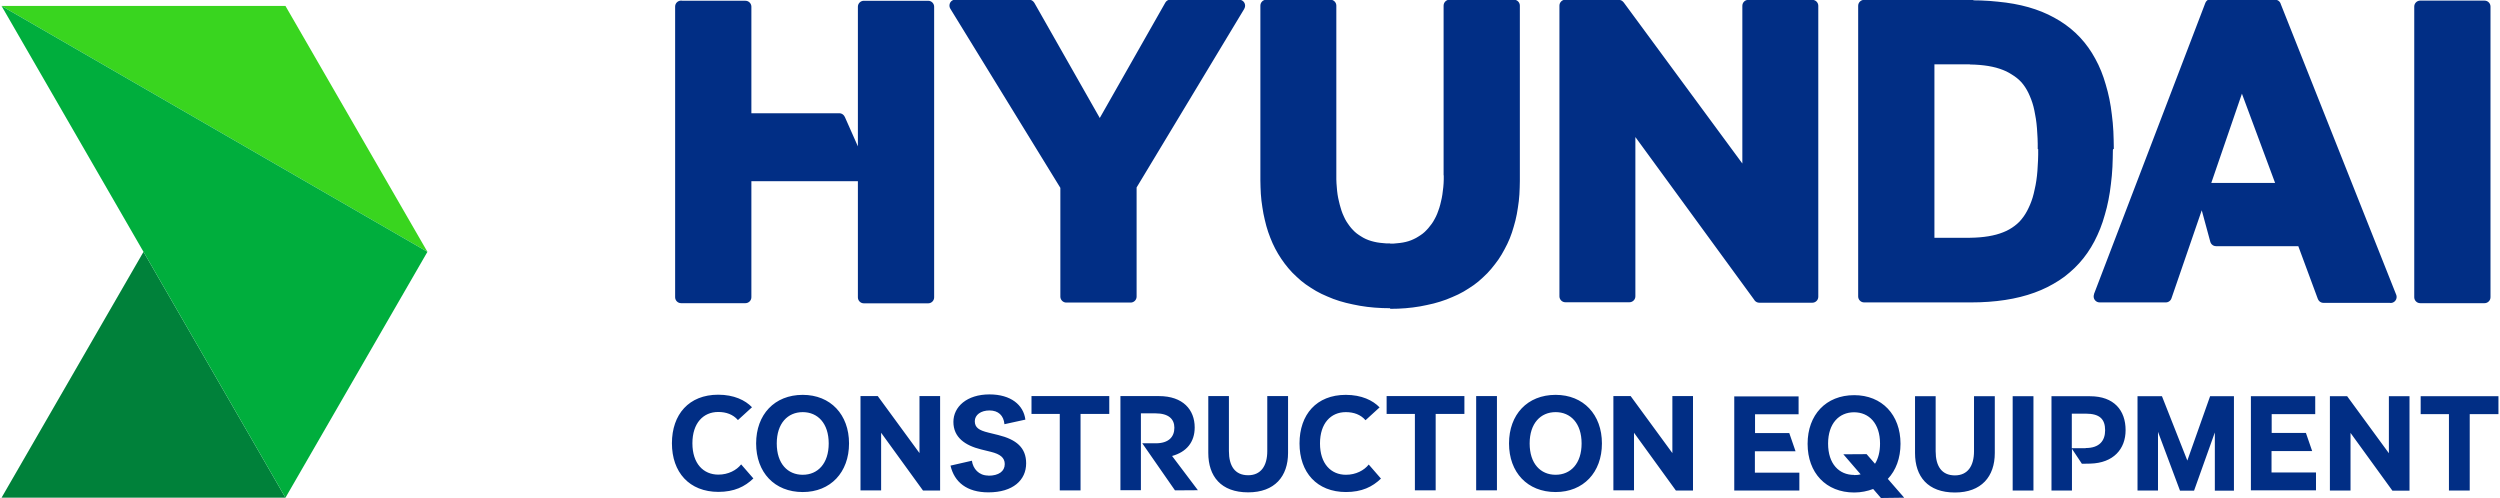
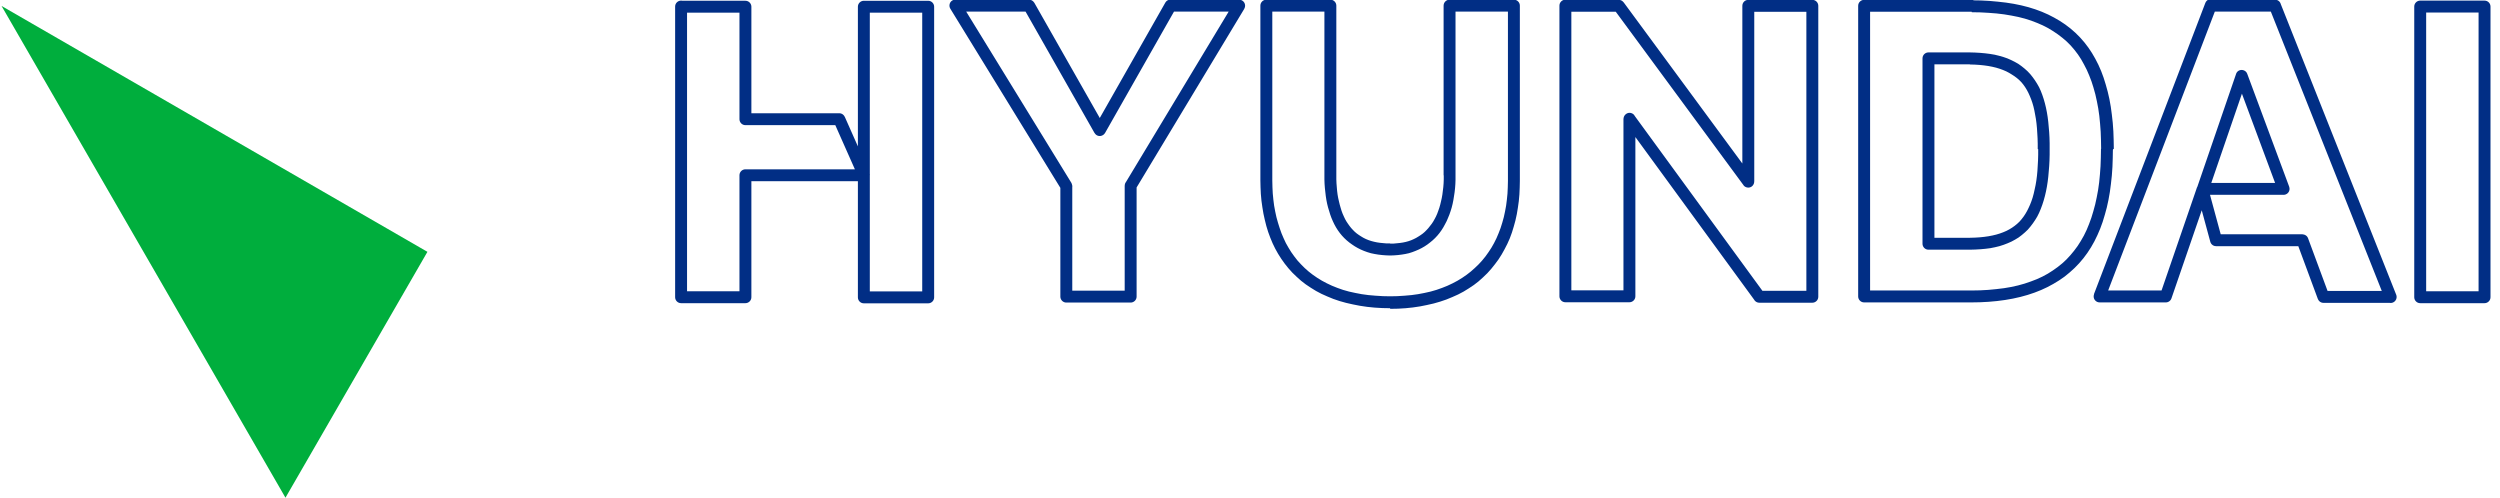
<svg xmlns="http://www.w3.org/2000/svg" xml:space="preserve" width="0.869in" height="0.173in" style="shape-rendering:geometricPrecision; text-rendering:geometricPrecision; image-rendering:optimizeQuality; fill-rule:evenodd; clip-rule:evenodd" viewBox="0 0 163.4 32.57">
  <defs>
    <style type="text/css">       .fil3 {fill:#012E85;fill-rule:nonzero}    .fil2 {fill:#00AE3D;fill-rule:nonzero}    .fil1 {fill:#39D51F;fill-rule:nonzero}    .fil0 {fill:#00813A;fill-rule:nonzero}     </style>
  </defs>
  <g id="Layer_x0020_1">
    <g id="_1983345043056">
-       <polygon class="fil0" points="9.29,16.48 -0,32.57 18.58,32.57 " />
-       <polygon class="fil1" points="-0,0.39 18.58,0.39 27.87,16.48 " />
      <polygon class="fil2" points="-0,0.39 27.87,16.48 18.58,32.57 " />
    </g>
-     <path class="fil3" d="M46.92 32.19c-1.92,0 -3.05,-1.29 -3.05,-3.18 0,-1.89 1.11,-3.18 3.03,-3.18 1.03,0 1.77,0.36 2.21,0.82l-0.92 0.84c-0.32,-0.37 -0.77,-0.53 -1.29,-0.53 -0.98,0 -1.69,0.73 -1.69,2.05 0,1.33 0.72,2.05 1.7,2.05 0.65,0 1.19,-0.29 1.49,-0.67l0.8 0.92c-0.56,0.54 -1.25,0.88 -2.3,0.88zm111.39 -6.26l5.09 0 0 1.17 -1.88 0 0 5 -1.36 0 0 -5 -1.85 0 0 -1.17zm-5.94 0l1.13 0 2.73 3.73 0 -3.73 1.35 0 0 6.18 -1.12 0 -2.74 -3.78 0 3.77 -1.35 0 0 -6.17zm-5.16 0l4.2 0 0 1.17 -2.85 0 0 1.23 2.24 0 0.41 1.19 -2.66 0 0 1.4 2.91 0 0 1.17 -4.26 0 0 -6.17zm-7.43 0l1.6 0 1.66 4.21 1.49 -4.21 1.56 0 0 6.18 -1.25 0 0 -3.81 -1.36 3.81 -0.92 0 -1.44 -3.85 0 3.84 -1.34 0 0 -6.17zm-3.39 3.39c0.9,0 1.27,-0.48 1.27,-1.16 0,-0.73 -0.35,-1.09 -1.27,-1.09l-0.91 0 0 2.26 0.91 0zm-2.24 -3.39l2.52 0c1.58,0 2.33,0.93 2.33,2.22 0,1.24 -0.8,2.15 -2.31,2.19l-0.55 0.01 -0.65 -0.98 0 2.73 -1.34 0 0 -6.17zm-2.54 0l1.36 0 0 6.17 -1.36 0 0 -6.17zm-6.39 3.72l0 -3.72 1.35 0 0 3.6c0,0.97 0.39,1.58 1.26,1.58 0.83,0 1.25,-0.61 1.25,-1.58l0 -3.6 1.36 0 0 3.72c0,1.53 -0.87,2.58 -2.61,2.58 -1.78,0 -2.61,-1.05 -2.61,-2.58zm-3.98 1.44c0.15,0 0.29,-0.01 0.42,-0.05l-1.13 -1.31 1.52 -0.01 0.55 0.63c0.21,-0.33 0.33,-0.78 0.33,-1.32 0,-1.32 -0.72,-2.05 -1.7,-2.05 -0.98,0 -1.7,0.73 -1.7,2.05 0,1.33 0.72,2.05 1.7,2.05zm-3.05 -2.05c0,-1.89 1.2,-3.18 3.05,-3.18 1.82,0 3.03,1.29 3.03,3.18 0,0.94 -0.3,1.74 -0.83,2.3l1.07 1.23 -1.52 0.02 -0.51 -0.59c-0.37,0.14 -0.79,0.23 -1.24,0.23 -1.85,0 -3.05,-1.29 -3.05,-3.18zm-4.79 -3.1l4.2 0 0 1.17 -2.85 0 0 1.23 2.24 0 0.41 1.19 -2.66 0 0 1.4 2.91 0 0 1.17 -4.26 0 0 -6.17zm-7.92 -0.02l1.13 0 2.73 3.73 0 -3.73 1.35 0 0 6.18 -1.12 0 -2.74 -3.78 0 3.77 -1.35 0 0 -6.17zm-3.78 5.15c0.98,0 1.7,-0.73 1.7,-2.05 0,-1.32 -0.72,-2.05 -1.7,-2.05 -0.98,0 -1.7,0.73 -1.7,2.05 0,1.33 0.72,2.05 1.7,2.05zm-3.05 -2.05c0,-1.89 1.2,-3.18 3.05,-3.18 1.82,0 3.03,1.29 3.03,3.18 0,1.89 -1.21,3.18 -3.03,3.18 -1.85,0 -3.05,-1.29 -3.05,-3.18zm-2.15 -3.1l1.36 0 0 6.17 -1.36 0 0 -6.17zm-5.86 0l5.09 0 0 1.17 -1.88 0 0 5 -1.36 0 0 -5 -1.85 0 0 -1.17zm-2.65 6.28c-1.92,0 -3.05,-1.29 -3.05,-3.18 0,-1.89 1.11,-3.18 3.03,-3.18 1.03,0 1.77,0.36 2.21,0.82l-0.92 0.84c-0.32,-0.37 -0.77,-0.53 -1.29,-0.53 -0.98,0 -1.69,0.73 -1.69,2.05 0,1.33 0.72,2.05 1.7,2.05 0.65,0 1.19,-0.29 1.49,-0.67l0.8 0.92c-0.56,0.54 -1.25,0.88 -2.3,0.88zm-9.02 -2.56l0 -3.72 1.35 0 0 3.6c0,0.97 0.39,1.58 1.26,1.58 0.83,0 1.25,-0.61 1.25,-1.58l0 -3.6 1.36 0 0 3.72c0,1.53 -0.87,2.58 -2.61,2.58 -1.78,0 -2.61,-1.05 -2.61,-2.58zm-5.75 -3.72l2.52 0c1.58,0 2.34,0.9 2.34,2.05 0,0.97 -0.54,1.61 -1.48,1.87l1.69 2.24 -1.5 0.01 -2.14 -3.08 0.88 0c0.84,0 1.22,-0.41 1.22,-1.02 0,-0.57 -0.38,-0.94 -1.24,-0.94l-0.95 0 0 5.03 -1.34 0 0 -6.17zm-5.82 0l5.09 0 0 1.17 -1.88 0 0 5 -1.36 0 0 -5 -1.85 0 0 -1.17zm-2.82 5.21c0.68,0 1.07,-0.29 1.07,-0.76 0,-0.42 -0.3,-0.65 -0.9,-0.8l-0.65 -0.16c-1.05,-0.26 -1.81,-0.79 -1.81,-1.8 0,-0.99 0.88,-1.8 2.36,-1.8 1.4,0 2.23,0.69 2.35,1.65l-1.37 0.3c-0.05,-0.57 -0.4,-0.9 -0.98,-0.9 -0.56,0 -0.96,0.29 -0.96,0.7 0,0.42 0.27,0.6 0.89,0.75l0.65 0.16c1.17,0.29 1.82,0.82 1.82,1.85 0,1.1 -0.86,1.9 -2.47,1.9 -1.41,0 -2.23,-0.67 -2.48,-1.75l1.4 -0.32c0.07,0.52 0.45,0.97 1.07,0.97zm-8.37 -5.21l1.13 0 2.73 3.73 0 -3.73 1.35 0 0 6.18 -1.12 0 -2.74 -3.78 0 3.77 -1.35 0 0 -6.17zm-3.78 5.15c0.98,0 1.7,-0.73 1.7,-2.05 0,-1.32 -0.72,-2.05 -1.7,-2.05 -0.98,0 -1.7,0.73 -1.7,2.05 0,1.33 0.72,2.05 1.7,2.05zm-3.05 -2.05c0,-1.89 1.2,-3.18 3.05,-3.18 1.82,0 3.03,1.29 3.03,3.18 0,1.89 -1.21,3.18 -3.03,3.18 -1.85,0 -3.05,-1.29 -3.05,-3.18z" />
    <g>
      <path class="fil3" d="M48.68 0.83l-4.21 0 0 -0.78 4.21 0 0.39 0.39 -0.39 0.39zm0 -0.78c0.22,0 0.39,0.18 0.39,0.39 0,0.22 -0.18,0.39 -0.39,0.39l0 -0.78zm-0.39 7.75l0 -7.36 0.78 0 0 7.36 -0.39 0.39 -0.39 -0.39zm0.78 0c0,0.22 -0.18,0.39 -0.39,0.39 -0.22,0 -0.39,-0.18 -0.39,-0.39l0.78 0zm5.75 0.39l-6.15 0 0 -0.78 6.15 0 0.36 0.23 -0.36 0.55zm0 -0.78c0.22,0 0.39,0.18 0.39,0.39 0,0.22 -0.18,0.39 -0.39,0.39l0 -0.78zm1.25 4.18l-1.61 -3.63 0.72 -0.32 1.61 3.63 0.03 0.16 -0.75 0.16zm0.72 -0.32c0.09,0.2 -0,0.43 -0.2,0.52 -0.2,0.09 -0.43,-0 -0.52,-0.2l0.72 -0.32zm0.03 -10.83l0 10.99 -0.78 0 0 -10.99 0.39 -0.39 0.39 0.39zm-0.78 0c0,-0.22 0.18,-0.39 0.39,-0.39 0.22,0 0.39,0.18 0.39,0.39l-0.78 0zm4.6 0.39l-4.21 0 0 -0.78 4.21 0 0.39 0.39 -0.39 0.39zm0 -0.78c0.22,0 0.39,0.18 0.39,0.39 0,0.22 -0.18,0.39 -0.39,0.39l0 -0.78zm-0.39 19.41l0 -19.02 0.78 0 0 19.02 -0.39 0.39 -0.39 -0.39zm0.78 0c0,0.22 -0.18,0.39 -0.39,0.39 -0.22,0 -0.39,-0.18 -0.39,-0.39l0.78 0zm-4.6 -0.39l4.21 0 0 0.78 -4.21 0 -0.39 -0.39 0.39 -0.39zm0 0.78c-0.22,0 -0.39,-0.18 -0.39,-0.39 0,-0.22 0.18,-0.39 0.39,-0.39l0 0.78zm0.39 -8.38l0 7.98 -0.78 0 0 -7.98 0.39 -0.39 0.39 0.39zm-0.78 0c0,-0.22 0.18,-0.39 0.39,-0.39 0.22,0 0.39,0.18 0.39,0.39l-0.78 0zm-7.36 -0.39l7.75 0 0 0.78 -7.75 0 -0.39 -0.39 0.39 -0.39zm0 0.78c-0.22,0 -0.39,-0.18 -0.39,-0.39 0,-0.22 0.18,-0.39 0.39,-0.39l0 0.78zm-0.39 7.59l0 -7.98 0.78 0 0 7.98 -0.39 0.39 -0.39 -0.39zm0.78 0c0,0.22 -0.18,0.39 -0.39,0.39 -0.22,0 -0.39,-0.18 -0.39,-0.39l0.78 0zm-4.6 -0.39l4.21 0 0 0.78 -4.21 0 -0.39 -0.39 0.39 -0.39zm0 0.78c-0.22,0 -0.39,-0.18 -0.39,-0.39 0,-0.22 0.18,-0.39 0.39,-0.39l0 0.78zm0.39 -19.41l0 19.02 -0.78 0 0 -19.02 0.39 -0.39 0.39 0.39zm-0.78 0c0,-0.22 0.18,-0.39 0.39,-0.39 0.22,0 0.39,0.18 0.39,0.39l-0.78 0zm118.41 0.39l-4.21 0 0 -0.78 4.21 0 0.39 0.39 -0.39 0.39zm0 -0.78c0.22,0 0.39,0.18 0.39,0.39 0,0.22 -0.18,0.39 -0.39,0.39l0 -0.78zm-0.39 19.41l0 -19.02 0.78 0 0 19.02 -0.39 0.39 -0.39 -0.39zm0.78 0c0,0.22 -0.18,0.39 -0.39,0.39 -0.22,0 -0.39,-0.18 -0.39,-0.39l0.78 0zm-4.6 -0.39l4.21 0 0 0.78 -4.21 0 -0.39 -0.39 0.39 -0.39zm0 0.78c-0.22,0 -0.39,-0.18 -0.39,-0.39 0,-0.22 0.18,-0.39 0.39,-0.39l0 0.78zm0.39 -19.41l0 19.02 -0.78 0 0 -19.02 0.39 -0.39 0.39 0.39zm-0.78 0c0,-0.22 0.18,-0.39 0.39,-0.39 0.22,0 0.39,0.18 0.39,0.39l-0.78 0zm-10.93 4.4l2.75 7.4 -0.73 0.27 -2.75 -7.4 -0 -0.26 0.74 -0.01zm-0.73 0.27c-0.07,-0.2 0.03,-0.43 0.23,-0.5 0.2,-0.07 0.43,0.03 0.5,0.23l-0.73 0.27zm-2.54 7.14l2.54 -7.4 0.74 0.25 -2.54 7.4 -0.37 0.26 -0.37 -0.52zm0.74 0.25c-0.07,0.2 -0.29,0.31 -0.5,0.24 -0.2,-0.07 -0.31,-0.29 -0.24,-0.5l0.74 0.25zm4.91 0.26l-5.28 0 0 -0.78 5.28 0 0.37 0.26 -0.37 0.53zm0 -0.78c0.22,0 0.39,0.18 0.39,0.39 0,0.22 -0.18,0.39 -0.39,0.39l0 -0.78zm-0.56 -11.21l-4.19 0 0 -0.78 4.19 0 0.36 0.25 -0.36 0.54zm0 -0.78c0.22,0 0.39,0.18 0.39,0.39 0,0.22 -0.18,0.39 -0.39,0.39l0 -0.78zm7.2 19.6l-7.57 -19.06 0.73 -0.29 7.57 19.06 -0.36 0.54 -0.36 -0.25zm0.73 -0.29c0.08,0.2 -0.02,0.43 -0.22,0.51 -0.2,0.08 -0.43,-0.02 -0.51,-0.22l0.73 -0.29zm-4.76 -0.25l4.4 0 0 0.78 -4.4 0 -0.37 -0.26 0.37 -0.53zm0 0.78c-0.22,0 -0.39,-0.18 -0.39,-0.39 0,-0.22 0.18,-0.39 0.39,-0.39l0 0.78zm-1.01 -4.23l1.37 3.7 -0.73 0.27 -1.37 -3.7 0.37 -0.53 0.37 0.26zm-0.73 0.27c-0.07,-0.2 0.03,-0.43 0.23,-0.5 0.2,-0.07 0.43,0.03 0.5,0.23l-0.73 0.27zm-5.29 -0.53l5.66 0 0 0.78 -5.66 0 -0.38 -0.29 0.38 -0.49zm0 0.78c-0.22,0 -0.39,-0.18 -0.39,-0.39 0,-0.22 0.18,-0.39 0.39,-0.39l0 0.78zm-0.51 -3.78l0.89 3.28 -0.76 0.2 -0.89 -3.28 0.01 -0.23 0.75 0.03zm-0.76 0.2c-0.06,-0.21 0.07,-0.42 0.28,-0.48 0.21,-0.06 0.42,0.07 0.48,0.28l-0.76 0.2zm-2.39 6.75l2.4 -6.98 0.74 0.25 -2.4 6.98 -0.37 0.26 -0.37 -0.52zm0.74 0.25c-0.07,0.2 -0.29,0.31 -0.5,0.24 -0.2,-0.07 -0.31,-0.29 -0.24,-0.5l0.74 0.25zm-4.7 -0.52l4.33 0 0 0.78 -4.33 0 -0.37 -0.53 0.37 -0.25zm0 0.78c-0.22,0 -0.39,-0.18 -0.39,-0.39 0,-0.22 0.18,-0.39 0.39,-0.39l0 0.78zm7.65 -19.32l-7.29 19.06 -0.73 -0.28 7.29 -19.06 0.37 -0.25 0.37 0.53zm-0.73 -0.28c0.08,-0.2 0.3,-0.3 0.51,-0.23 0.2,0.08 0.3,0.3 0.23,0.51l-0.73 -0.28zm-10.97 9.54l0.78 0 0 0 -0 0.39 -0.01 0.38 -0.02 0.37 -0.03 0.36 -0.03 0.34 -0.04 0.33 -0.05 0.32 -0.06 0.31 -0.07 0.3 -0.08 0.29 -0.09 0.28 -0.1 0.27 -0.11 0.26 -0.12 0.24 -0.14 0.23 -0.15 0.22 -0.16 0.21 -0.17 0.2 -0.19 0.18 -0.2 0.17 -0.21 0.16 -0.23 0.14 -0.24 0.13 -0.25 0.11 -0.26 0.1 -0.28 0.09 -0.29 0.07 -0.3 0.06 -0.31 0.04 -0.33 0.03 -0.34 0.02 -0.35 0.01 0 -0.78 0.33 -0.01 0.31 -0.02 0.29 -0.03 0.28 -0.04 0.26 -0.05 0.25 -0.06 0.23 -0.07 0.22 -0.08 0.21 -0.09 0.19 -0.1 0.18 -0.11 0.17 -0.12 0.16 -0.13 0.15 -0.14 0.14 -0.16 0.13 -0.17 0.12 -0.18 0.11 -0.19 0.1 -0.2 0.1 -0.22 0.09 -0.23 0.08 -0.24 0.07 -0.26 0.06 -0.27 0.06 -0.28 0.05 -0.3 0.04 -0.31 0.03 -0.32 0.02 -0.34 0.02 -0.35 0.01 -0.36 0 -0.38 0 0zm0 0c0,-0.22 0.18,-0.39 0.39,-0.39 0.22,0 0.39,0.18 0.39,0.39l-0.78 0zm-4.45 -5.52l0 -0.78 0 0 0.35 0.01 0.34 0.02 0.33 0.03 0.31 0.04 0.3 0.05 0.29 0.07 0.28 0.08 0.26 0.09 0.25 0.11 0.24 0.12 0.23 0.13 0.21 0.15 0.2 0.16 0.19 0.17 0.18 0.19 0.16 0.2 0.15 0.21 0.14 0.22 0.13 0.23 0.11 0.24 0.1 0.26 0.09 0.27 0.08 0.28 0.07 0.29 0.06 0.3 0.05 0.31 0.04 0.32 0.03 0.33 0.03 0.34 0.02 0.36 0.01 0.37 0 0.38 -0.78 0 -0 -0.36 -0.01 -0.35 -0.02 -0.34 -0.02 -0.32 -0.03 -0.31 -0.04 -0.3 -0.05 -0.28 -0.05 -0.27 -0.06 -0.26 -0.07 -0.24 -0.08 -0.23 -0.09 -0.22 -0.09 -0.2 -0.1 -0.19 -0.11 -0.18 -0.12 -0.17 -0.13 -0.16 -0.14 -0.14 -0.15 -0.13 -0.16 -0.12 -0.17 -0.11 -0.18 -0.11 -0.19 -0.1 -0.21 -0.09 -0.22 -0.08 -0.23 -0.07 -0.25 -0.06 -0.26 -0.05 -0.28 -0.04 -0.29 -0.03 -0.31 -0.02 -0.33 -0.01 0 0zm0 0c-0.22,0 -0.39,-0.18 -0.39,-0.39 0,-0.22 0.18,-0.39 0.39,-0.39l0 0.78zm-2.7 -0.78l2.7 0 0 0.78 -2.7 0 -0.39 -0.39 0.39 -0.39zm0 0.78c-0.22,0 -0.39,-0.18 -0.39,-0.39 0,-0.22 0.18,-0.39 0.39,-0.39l0 0.78zm-0.39 11.74l0 -12.13 0.78 0 0 12.13 -0.39 0.39 -0.39 -0.39zm0.78 0c0,0.22 -0.18,0.39 -0.39,0.39 -0.22,0 -0.39,-0.18 -0.39,-0.39l0.78 0zm2.31 0.39l-2.7 0 0 -0.78 2.7 0 0 0 0 0.78zm0 -0.78c0.22,0 0.39,0.18 0.39,0.39 0,0.22 -0.18,0.39 -0.39,0.39l0 -0.78zm0.12 4.23l0 -0.78 0 0 0.56 -0.01 0.54 -0.03 0.52 -0.05 0.5 -0.06 0.47 -0.08 0.45 -0.1 0.43 -0.12 0.41 -0.14 0.39 -0.15 0.37 -0.17 0.35 -0.19 0.33 -0.21 0.31 -0.22 0.3 -0.24 0.28 -0.26 0.26 -0.28 0.24 -0.29 0.23 -0.31 0.21 -0.33 0.2 -0.35 0.18 -0.37 0.16 -0.39 0.15 -0.41 0.13 -0.43 0.12 -0.44 0.1 -0.46 0.09 -0.48 0.07 -0.5 0.05 -0.52 0.04 -0.54 0.02 -0.56 0.01 -0.58 0.78 0 -0.01 0.6 -0.02 0.58 -0.04 0.57 -0.06 0.55 -0.07 0.53 -0.09 0.51 -0.11 0.5 -0.13 0.48 -0.14 0.46 -0.16 0.44 -0.18 0.42 -0.2 0.41 -0.22 0.39 -0.24 0.37 -0.26 0.35 -0.28 0.33 -0.3 0.31 -0.32 0.29 -0.33 0.27 -0.36 0.25 -0.38 0.23 -0.39 0.21 -0.41 0.19 -0.43 0.17 -0.45 0.15 -0.47 0.13 -0.49 0.11 -0.51 0.09 -0.53 0.07 -0.55 0.05 -0.57 0.03 -0.59 0.01 0 0zm0 0c-0.22,0 -0.39,-0.18 -0.39,-0.39 0,-0.22 0.18,-0.39 0.39,-0.39l0 0.78zm-7.03 -0.78l7.03 0 0 0.78 -7.03 0 -0.39 -0.39 0.39 -0.39zm0 0.78c-0.22,0 -0.39,-0.18 -0.39,-0.39 0,-0.22 0.18,-0.39 0.39,-0.39l0 0.78zm0.39 -19.41l0 19.02 -0.78 0 0 -19.02 0.39 -0.39 0.39 0.39zm-0.78 0c0,-0.22 0.18,-0.39 0.39,-0.39 0.22,0 0.39,0.18 0.39,0.39l-0.78 0zm7.42 0.39l-7.03 0 0 -0.78 7.03 0 0 0 0 0.78zm0 -0.78c0.22,0 0.39,0.18 0.39,0.39 0,0.22 -0.18,0.39 -0.39,0.39l0 -0.78zm9.26 9.75l-0.78 0 0 0 -0.01 -0.57 -0.02 -0.55 -0.04 -0.53 -0.05 -0.51 -0.07 -0.49 -0.09 -0.47 -0.1 -0.45 -0.12 -0.43 -0.13 -0.41 -0.15 -0.39 -0.16 -0.37 -0.18 -0.35 -0.19 -0.34 -0.21 -0.32 -0.23 -0.3 -0.24 -0.28 -0.26 -0.26 -0.28 -0.24 -0.3 -0.23 -0.31 -0.21 -0.33 -0.2 -0.35 -0.18 -0.37 -0.16 -0.39 -0.15 -0.41 -0.13 -0.43 -0.11 -0.45 -0.09 -0.48 -0.08 -0.5 -0.06 -0.52 -0.04 -0.54 -0.03 -0.56 -0.01 0 -0.78 0.59 0.01 0.57 0.03 0.55 0.05 0.53 0.06 0.51 0.08 0.49 0.1 0.47 0.12 0.45 0.14 0.43 0.16 0.41 0.18 0.39 0.2 0.38 0.22 0.36 0.24 0.34 0.26 0.32 0.28 0.3 0.3 0.28 0.32 0.26 0.34 0.24 0.36 0.22 0.38 0.2 0.39 0.18 0.41 0.16 0.43 0.14 0.45 0.13 0.47 0.11 0.48 0.09 0.5 0.07 0.52 0.06 0.54 0.04 0.56 0.02 0.58 0.01 0.59 0 0zm0 0c0,0.22 -0.18,0.39 -0.39,0.39 -0.22,0 -0.39,-0.18 -0.39,-0.39l0.78 0zm-32.35 -8.97l-3.49 0 0 -0.78 3.49 0 0.32 0.16 -0.32 0.62zm0 -0.78c0.22,0 0.39,0.18 0.39,0.39 0,0.22 -0.18,0.39 -0.39,0.39l0 -0.78zm8.16 12.12l-8.47 -11.5 0.63 -0.46 8.47 11.5 0.08 0.23 -0.71 0.23zm0.63 -0.46c0.13,0.17 0.09,0.42 -0.08,0.55 -0.17,0.13 -0.42,0.09 -0.55,-0.08l0.63 -0.46zm0.08 -11.27l0 11.5 -0.78 0 0 -11.5 0.39 -0.39 0.39 0.39zm-0.78 0c0,-0.22 0.18,-0.39 0.39,-0.39 0.22,0 0.39,0.18 0.39,0.39l-0.78 0zm4.58 0.39l-4.19 0 0 -0.78 4.19 0 0.39 0.39 -0.39 0.39zm0 -0.78c0.22,0 0.39,0.18 0.39,0.39 0,0.22 -0.18,0.39 -0.39,0.39l0 -0.78zm-0.39 19.43l0 -19.04 0.78 0 0 19.04 -0.39 0.39 -0.39 -0.39zm0.78 0c0,0.22 -0.18,0.39 -0.39,0.39 -0.22,0 -0.39,-0.18 -0.39,-0.39l0.78 0zm-3.86 -0.39l3.47 0 0 0.78 -3.47 0 -0.32 -0.16 0.32 -0.62zm0 0.78c-0.22,0 -0.39,-0.18 -0.39,-0.39 0,-0.22 0.18,-0.39 0.39,-0.39l0 0.78zm-8.18 -12.26l8.5 11.64 -0.63 0.46 -8.5 -11.64 -0.08 -0.23 0.71 -0.23zm-0.63 0.46c-0.13,-0.17 -0.09,-0.42 0.09,-0.55 0.17,-0.13 0.42,-0.09 0.55,0.09l-0.63 0.46zm-0.08 11.38l0 -11.62 0.78 0 0 11.62 -0.39 0.39 -0.39 -0.39zm0.78 0c0,0.22 -0.18,0.39 -0.39,0.39 -0.22,0 -0.39,-0.18 -0.39,-0.39l0.78 0zm-4.58 -0.39l4.19 0 0 0.78 -4.19 0 -0.39 -0.39 0.39 -0.39zm0 0.78c-0.22,0 -0.39,-0.18 -0.39,-0.39 0,-0.22 0.18,-0.39 0.39,-0.39l0 0.78zm0.39 -19.41l0 19.02 -0.78 0 0 -19.02 0.39 -0.39 0.39 0.39zm-0.78 0c0,-0.22 0.18,-0.39 0.39,-0.39 0.22,0 0.39,0.18 0.39,0.39l-0.78 0zm-18.79 0l0 11.45 -0.78 0 0 -11.45 0.39 -0.39 0.39 0.39zm-0.78 0c0,-0.22 0.18,-0.39 0.39,-0.39 0.22,0 0.39,0.18 0.39,0.39l-0.78 0zm4.58 0.39l-4.19 0 0 -0.78 4.19 0 0.39 0.39 -0.39 0.39zm0 -0.78c0.22,0 0.39,0.18 0.39,0.39 0,0.22 -0.18,0.39 -0.39,0.39l0 -0.78zm-0.39 11.49l0 -11.1 0.78 0 0 11.1 0 0 -0.78 0zm0.78 0c0,0.22 -0.18,0.39 -0.39,0.39 -0.22,0 -0.39,-0.18 -0.39,-0.39l0.78 0zm3.52 4.47l0 0.78 0 0 -0.27 -0.01 -0.26 -0.02 -0.25 -0.03 -0.24 -0.04 -0.24 -0.05 -0.23 -0.07 -0.22 -0.08 -0.21 -0.09 -0.2 -0.1 -0.19 -0.11 -0.18 -0.12 -0.18 -0.13 -0.17 -0.14 -0.16 -0.15 -0.15 -0.16 -0.14 -0.17 -0.13 -0.18 -0.12 -0.19 -0.11 -0.2 -0.1 -0.21 -0.09 -0.21 -0.08 -0.22 -0.07 -0.23 -0.07 -0.23 -0.06 -0.24 -0.05 -0.25 -0.04 -0.26 -0.03 -0.26 -0.03 -0.27 -0.02 -0.27 -0.01 -0.28 -0 -0.29 0.78 0 0 0.27 0.01 0.26 0.02 0.25 0.02 0.24 0.03 0.24 0.04 0.23 0.05 0.22 0.05 0.21 0.06 0.21 0.06 0.2 0.07 0.19 0.08 0.18 0.08 0.17 0.09 0.16 0.1 0.15 0.1 0.14 0.11 0.14 0.12 0.13 0.12 0.12 0.13 0.11 0.14 0.1 0.14 0.09 0.15 0.09 0.16 0.08 0.17 0.07 0.18 0.06 0.19 0.05 0.19 0.04 0.2 0.03 0.21 0.02 0.22 0.02 0.23 0 0 0zm0 0c0.22,0 0.39,0.18 0.39,0.39 0,0.22 -0.18,0.39 -0.39,0.39l0 -0.78zm3.5 -4.47l0.78 0 0 0 -0 0.29 -0.01 0.28 -0.02 0.27 -0.03 0.27 -0.04 0.26 -0.04 0.25 -0.05 0.25 -0.06 0.24 -0.07 0.23 -0.08 0.23 -0.09 0.22 -0.09 0.21 -0.11 0.21 -0.11 0.2 -0.12 0.19 -0.13 0.18 -0.14 0.17 -0.15 0.16 -0.16 0.15 -0.17 0.14 -0.17 0.13 -0.18 0.12 -0.19 0.11 -0.2 0.1 -0.21 0.09 -0.21 0.08 -0.22 0.07 -0.23 0.05 -0.24 0.04 -0.24 0.03 -0.25 0.02 -0.26 0.01 0 -0.78 0.22 -0 0.21 -0.02 0.2 -0.02 0.2 -0.03 0.19 -0.04 0.18 -0.05 0.17 -0.06 0.16 -0.07 0.16 -0.08 0.15 -0.09 0.14 -0.09 0.14 -0.1 0.13 -0.11 0.12 -0.12 0.12 -0.13 0.11 -0.14 0.11 -0.14 0.1 -0.15 0.09 -0.16 0.09 -0.17 0.08 -0.18 0.07 -0.19 0.07 -0.2 0.06 -0.21 0.05 -0.21 0.05 -0.22 0.04 -0.23 0.03 -0.24 0.03 -0.24 0.02 -0.25 0.01 -0.26 0 -0.26 0 0zm0 0c0,-0.22 0.18,-0.39 0.39,-0.39 0.22,0 0.39,0.18 0.39,0.39l-0.78 0zm0.78 -11.1l0 11.1 -0.78 0 0 -11.1 0.39 -0.39 0.39 0.39zm-0.78 0c0,-0.22 0.18,-0.39 0.39,-0.39 0.22,0 0.39,0.18 0.39,0.39l-0.78 0zm4.6 0.39l-4.21 0 0 -0.78 4.21 0 0.39 0.39 -0.39 0.39zm0 -0.78c0.22,0 0.39,0.18 0.39,0.39 0,0.22 -0.18,0.39 -0.39,0.39l0 -0.78zm-0.39 11.84l0 -11.45 0.78 0 0 11.45 0 0 -0.78 0zm0.78 0c0,0.22 -0.18,0.39 -0.39,0.39 -0.22,0 -0.39,-0.18 -0.39,-0.39l0.78 0zm-8.49 8.35l0 -0.78 0 0 0.48 -0.01 0.47 -0.03 0.45 -0.04 0.43 -0.06 0.42 -0.08 0.4 -0.09 0.38 -0.11 0.37 -0.13 0.35 -0.14 0.34 -0.16 0.32 -0.17 0.31 -0.19 0.29 -0.2 0.27 -0.21 0.26 -0.23 0.25 -0.24 0.23 -0.25 0.22 -0.27 0.2 -0.28 0.19 -0.29 0.17 -0.3 0.16 -0.32 0.14 -0.33 0.13 -0.34 0.11 -0.35 0.1 -0.36 0.08 -0.37 0.07 -0.38 0.05 -0.39 0.04 -0.4 0.02 -0.41 0.01 -0.42 0.78 0 -0.01 0.45 -0.02 0.44 -0.04 0.44 -0.06 0.43 -0.07 0.42 -0.09 0.41 -0.11 0.4 -0.12 0.39 -0.14 0.38 -0.16 0.36 -0.18 0.35 -0.19 0.34 -0.21 0.33 -0.23 0.31 -0.24 0.3 -0.26 0.29 -0.28 0.27 -0.29 0.26 -0.31 0.24 -0.33 0.22 -0.34 0.21 -0.36 0.19 -0.38 0.17 -0.39 0.16 -0.41 0.14 -0.42 0.12 -0.44 0.1 -0.45 0.09 -0.47 0.07 -0.48 0.05 -0.5 0.03 -0.51 0.01 0 0zm0 0c-0.22,0 -0.39,-0.18 -0.39,-0.39 0,-0.22 0.18,-0.39 0.39,-0.39l0 0.78zm-8.49 -8.35l0.78 0 0 0 0.01 0.43 0.02 0.41 0.04 0.41 0.05 0.39 0.07 0.38 0.08 0.37 0.1 0.36 0.11 0.35 0.12 0.34 0.14 0.33 0.15 0.32 0.17 0.3 0.18 0.29 0.2 0.28 0.21 0.27 0.23 0.25 0.24 0.24 0.26 0.23 0.27 0.21 0.29 0.2 0.31 0.19 0.32 0.17 0.34 0.16 0.35 0.14 0.37 0.13 0.39 0.11 0.41 0.09 0.42 0.08 0.44 0.06 0.46 0.04 0.48 0.03 0.49 0.01 0 0.78 -0.52 -0.01 -0.51 -0.03 -0.49 -0.05 -0.47 -0.07 -0.46 -0.09 -0.44 -0.1 -0.43 -0.12 -0.41 -0.14 -0.39 -0.16 -0.38 -0.17 -0.36 -0.19 -0.34 -0.21 -0.33 -0.22 -0.31 -0.24 -0.29 -0.26 -0.28 -0.27 -0.26 -0.29 -0.24 -0.3 -0.22 -0.31 -0.21 -0.33 -0.19 -0.34 -0.17 -0.35 -0.15 -0.36 -0.14 -0.38 -0.12 -0.39 -0.1 -0.4 -0.09 -0.41 -0.07 -0.42 -0.06 -0.43 -0.04 -0.44 -0.02 -0.44 -0.01 -0.45 0 0zm0 0c0,-0.22 0.18,-0.39 0.39,-0.39 0.22,0 0.39,0.18 0.39,0.39l-0.78 0zm-19.62 -11.66l7.26 11.82 -0.67 0.41 -7.26 -11.82 0.33 -0.6 0.33 0.19zm-0.67 0.41c-0.11,-0.18 -0.06,-0.43 0.13,-0.54 0.18,-0.11 0.43,-0.06 0.54,0.13l-0.67 0.41zm5.15 0.19l-4.82 0 0 -0.78 4.82 0 0.34 0.2 -0.34 0.58zm0 -0.78c0.22,0 0.39,0.18 0.39,0.39 0,0.22 -0.18,0.39 -0.39,0.39l0 -0.78zm4.29 8.73l-4.63 -8.15 0.68 -0.39 4.63 8.15 0 0.39 -0.68 -0zm0.68 -0.39c0.11,0.19 0.04,0.43 -0.15,0.53 -0.19,0.11 -0.43,0.04 -0.53,-0.15l0.68 -0.39zm4.63 -7.76l-4.63 8.15 -0.68 -0.39 4.63 -8.15 0.34 -0.2 0.34 0.59zm-0.68 -0.39c0.11,-0.19 0.35,-0.25 0.53,-0.15 0.19,0.11 0.25,0.35 0.15,0.53l-0.68 -0.39zm4.83 0.59l-4.49 0 0 -0.78 4.49 0 0.34 0.59 -0.34 0.19zm0 -0.78c0.22,0 0.39,0.18 0.39,0.39 0,0.22 -0.18,0.39 -0.39,0.39l0 -0.78zm-7.43 11.97l7.1 -11.78 0.67 0.4 -7.1 11.78 -0.73 -0.2 0.06 -0.2zm0.67 0.4c-0.11,0.19 -0.35,0.24 -0.54,0.13 -0.19,-0.11 -0.24,-0.35 -0.13,-0.54l0.67 0.4zm-0.73 7.06l0 -7.26 0.78 0 0 7.26 -0.39 0.39 -0.39 -0.39zm0.78 0c0,0.22 -0.18,0.39 -0.39,0.39 -0.22,0 -0.39,-0.18 -0.39,-0.39l0.78 0zm-4.6 -0.39l4.21 0 0 0.78 -4.21 0 -0.39 -0.39 0.39 -0.39zm0 0.78c-0.22,0 -0.39,-0.18 -0.39,-0.39 0,-0.22 0.18,-0.39 0.39,-0.39l0 0.78zm0.39 -7.61l0 7.22 -0.78 0 0 -7.22 0.73 -0.21 0.06 0.21zm-0.78 0c0,-0.22 0.18,-0.39 0.39,-0.39 0.22,0 0.39,0.18 0.39,0.39l-0.78 0z" />
-       <path id="_1" class="fil3" d="M44.47 0.44l4.21 0 0 7.36 6.15 0 1.61 3.63 0 -10.99 4.21 0 0 19.02 -4.21 0 0 -7.98 -7.75 0 0 7.98 -4.21 0 0 -19.02zm113.8 0l4.21 0 0 19.02 -4.21 0 0 -19.02zm-8.94 11.94l-2.75 -7.4 -2.54 7.4 5.28 0zm-4.75 -11.99l4.19 0 7.57 19.06 -4.4 0 -1.37 -3.7 -5.66 0 -0.89 -3.28 -2.4 6.98 -4.33 0 7.29 -19.06zm-15.78 15.62c3.7,0 4.84,-2.07 4.84,-6.21 0,-4.03 -1.14,-5.91 -4.84,-5.91l-2.7 0 0 12.13 2.7 0zm8.99 -6.21c0,6.4 -2.63,9.66 -8.87,9.66l-7.03 0 0 -19.02 7.03 0c6.24,0 8.87,3.03 8.87,9.36zm-35.45 -9.36l3.49 0 8.47 11.5 0 -11.5 4.19 0 0 19.04 -3.47 0 -8.5 -11.64 0 11.62 -4.19 0 0 -19.02zm-19.58 11.45l0 -11.45 4.19 0 0 11.1c0,2.98 1.21,4.86 3.91,4.86 2.58,0 3.89,-1.89 3.89,-4.86l0 -11.1 4.21 0 0 11.45c0,4.73 -2.7,7.96 -8.1,7.96 -5.52,0 -8.1,-3.23 -8.1,-7.96zm-13.08 0.37l-7.26 -11.82 4.82 0 4.63 8.15 4.63 -8.15 4.49 0 -7.1 11.78 0 7.26 -4.21 0 0 -7.22z" />
    </g>
  </g>
</svg>